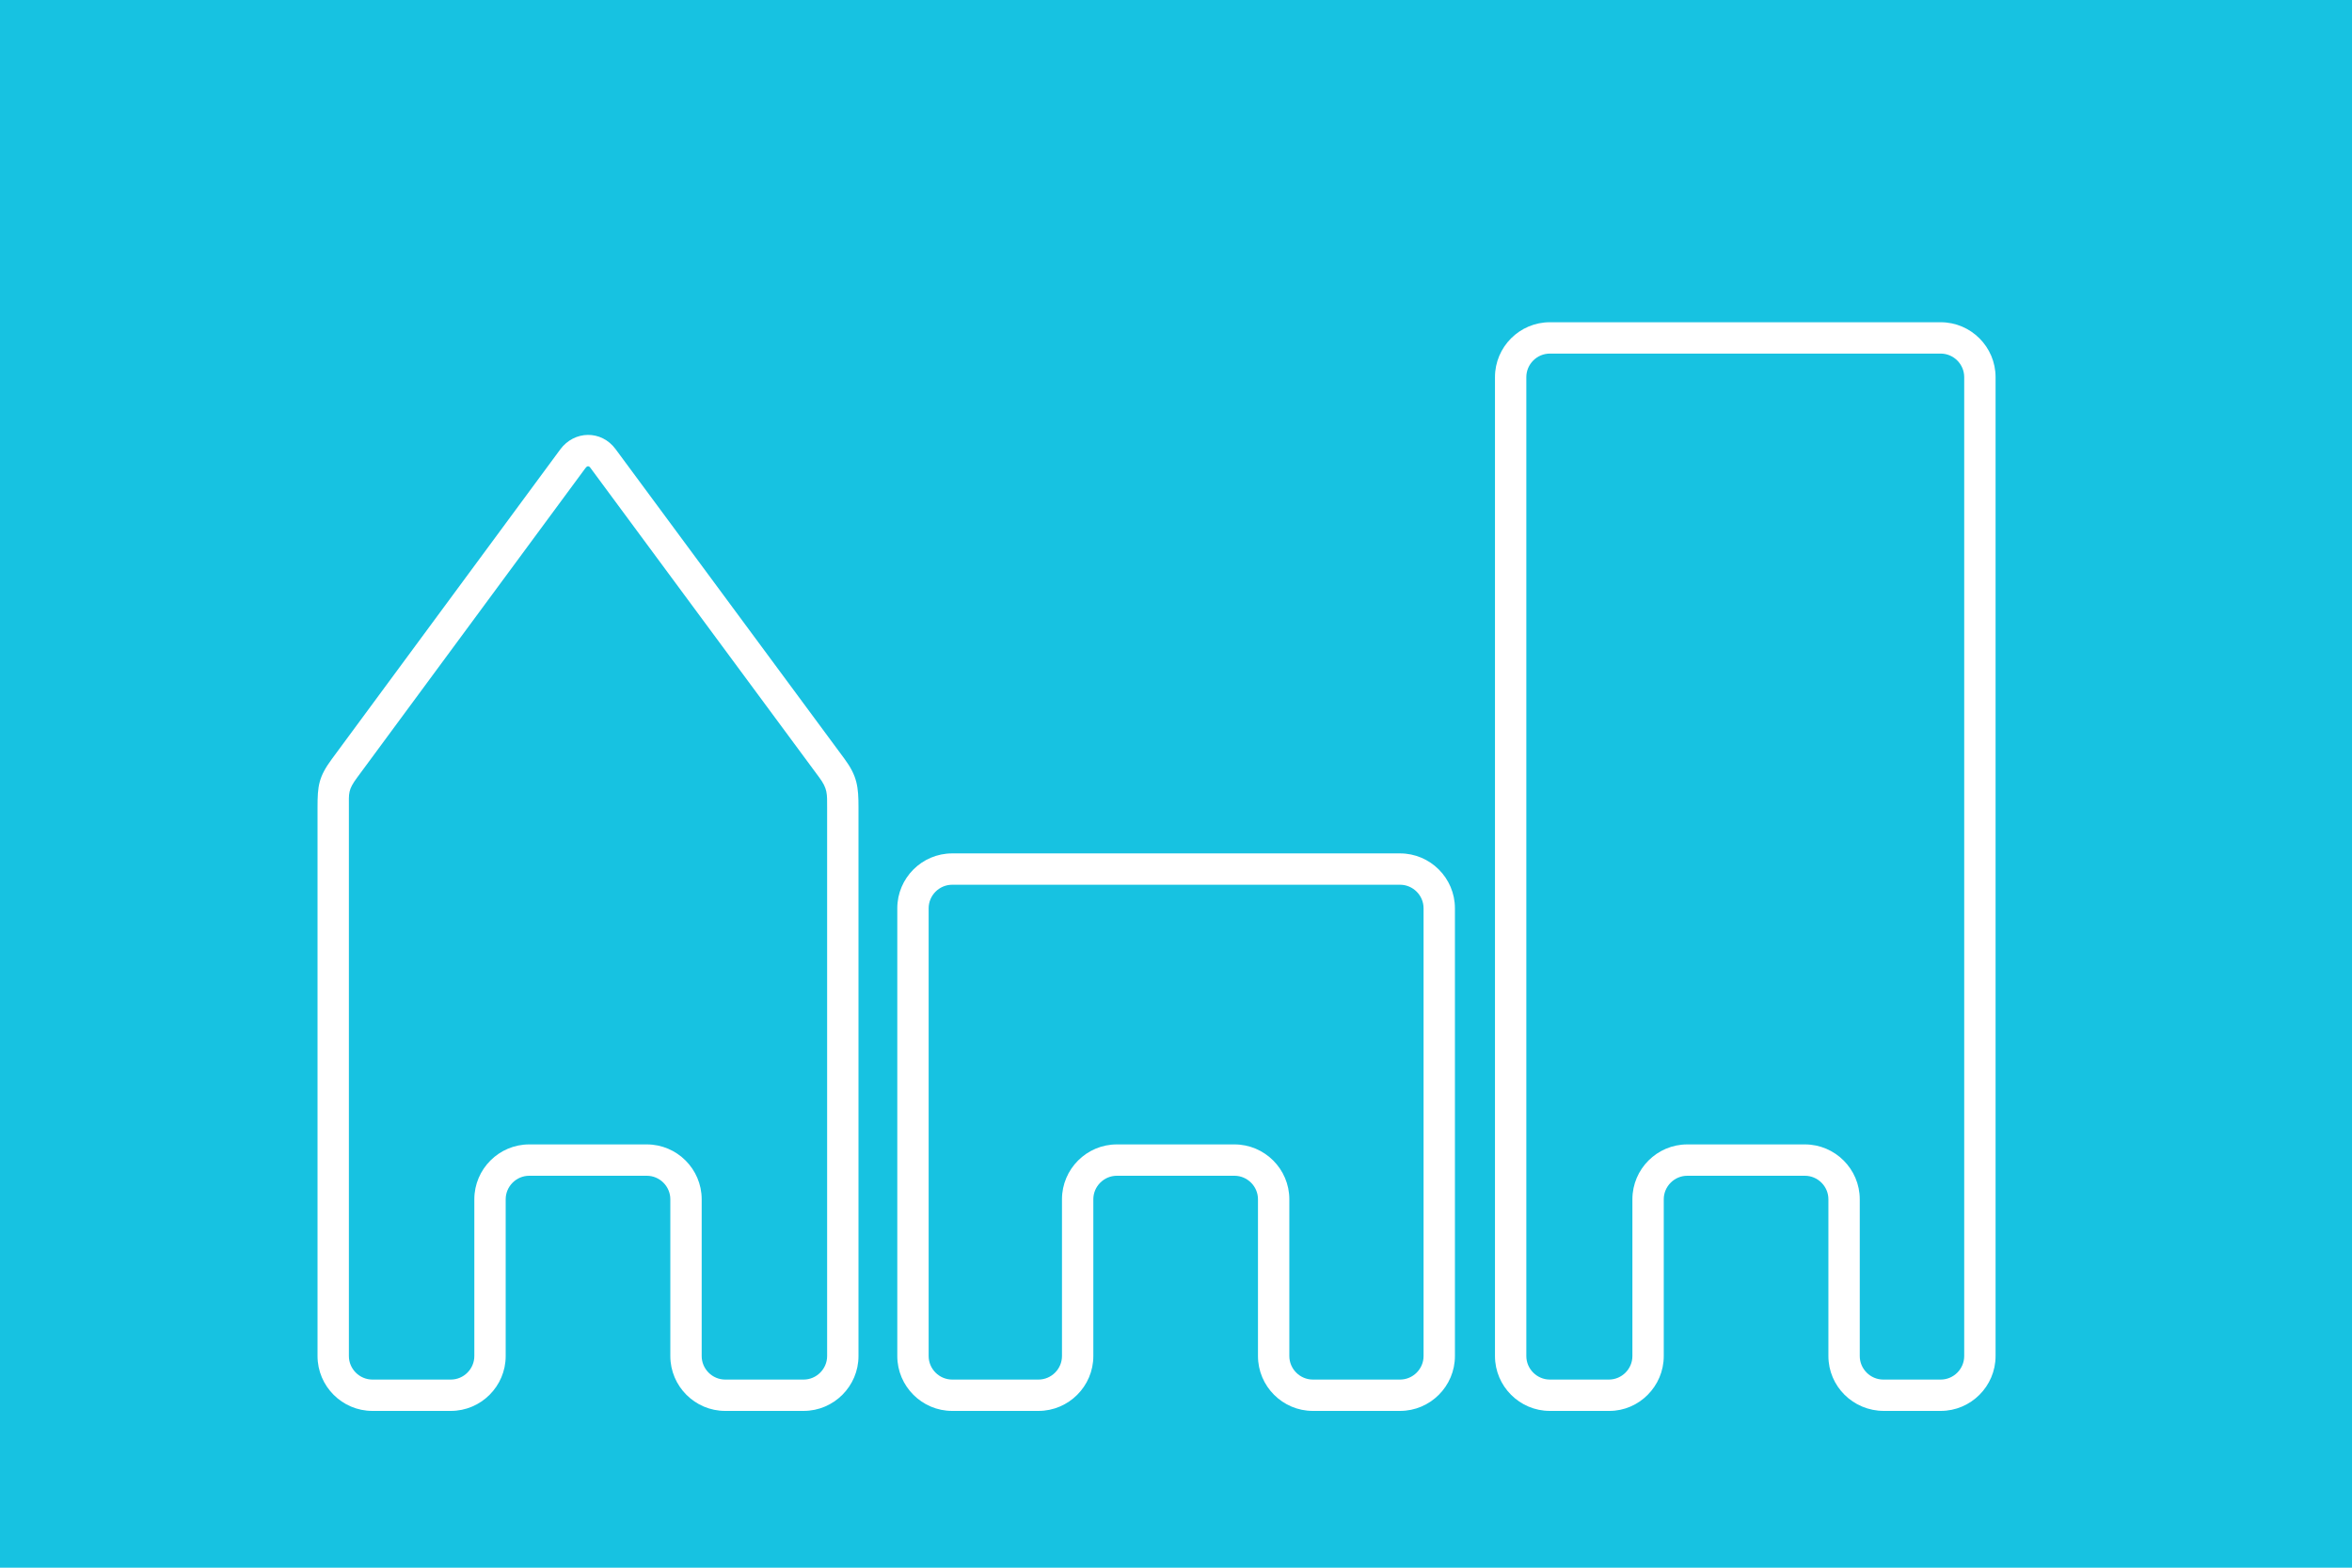
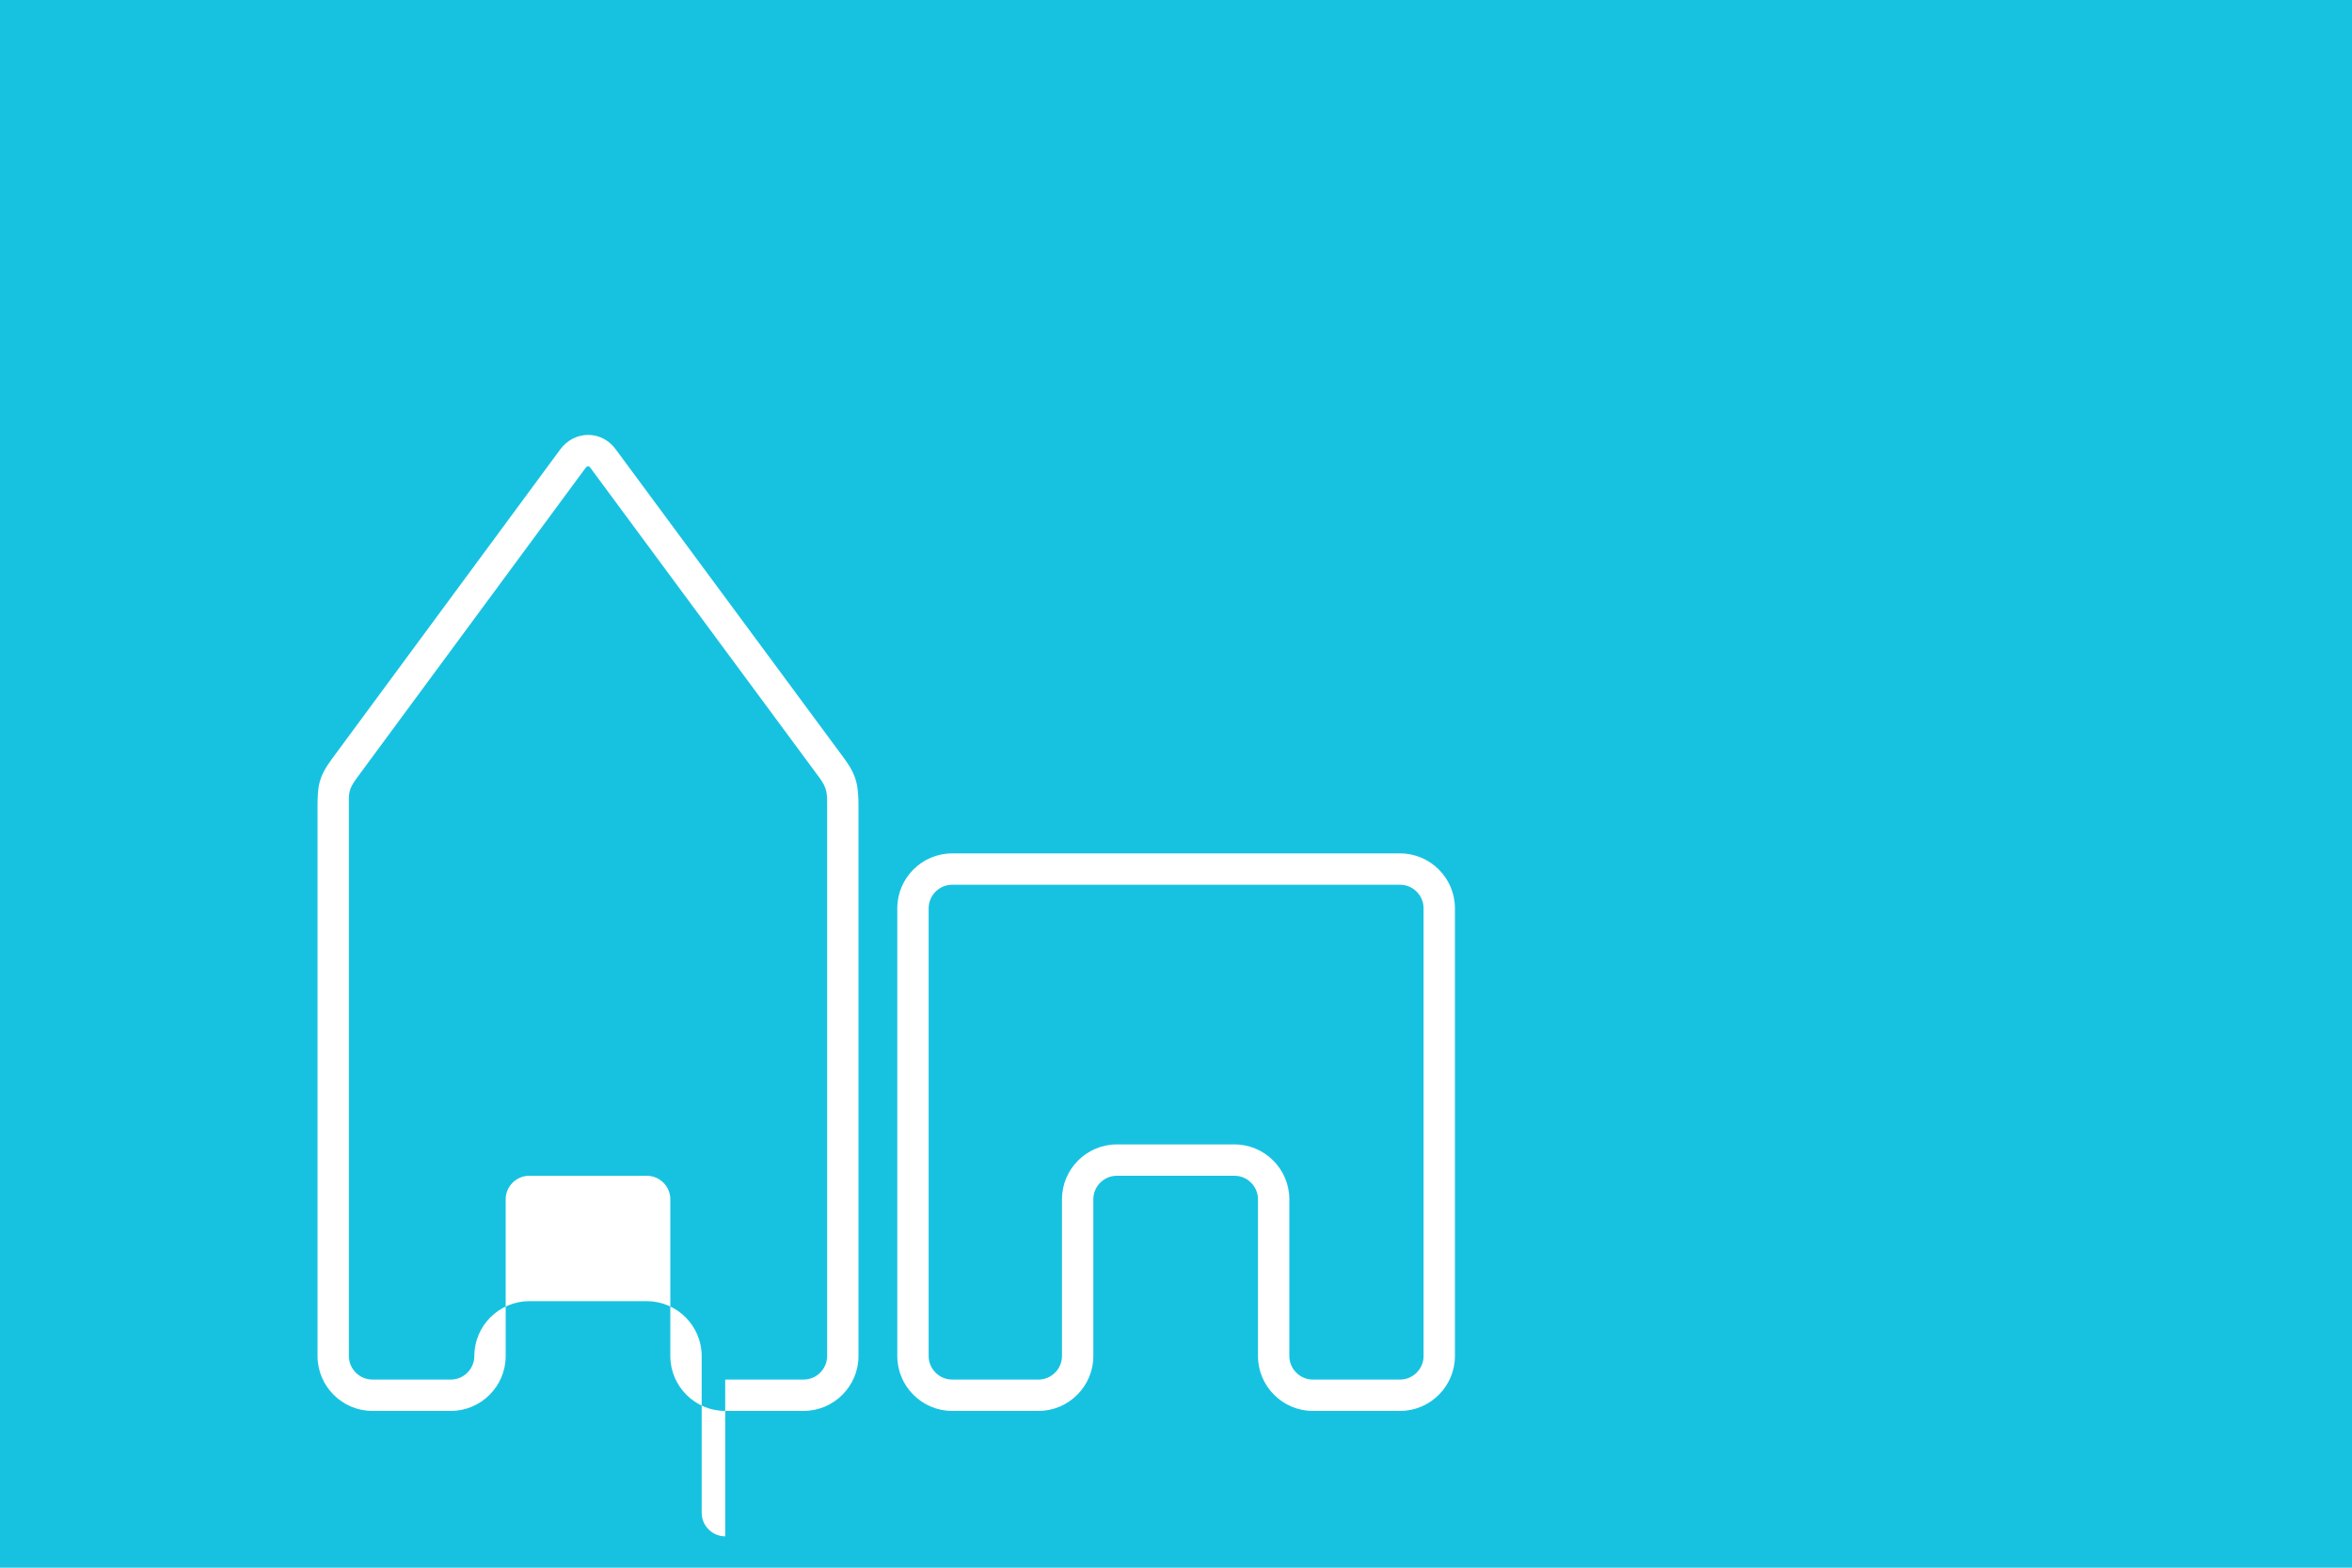
<svg xmlns="http://www.w3.org/2000/svg" xml:space="preserve" width="300px" height="200px" version="1.1" style="shape-rendering:geometricPrecision; text-rendering:geometricPrecision; image-rendering:optimizeQuality; fill-rule:evenodd; clip-rule:evenodd" viewBox="0 0 450 300">
  <defs>
    <style type="text/css">
   
    .fil0 {fill:#17C2E1}
    .fil1 {fill:white}
   
  </style>
  </defs>
  <g id="Laag_x0020_1">
    <g id="_2702354872784">
      <rect class="fil0" width="450" height="300" />
      <g>
-         <path class="fil1" d="M138.751 270c-5.781,0 -10.5,-4.719 -10.5,-10.499l0 -30.002c0,-2.468 -2.031,-4.499 -4.5,-4.499l-22.5 0c-2.468,0 -4.5,2.031 -4.5,4.499l0 30.002c0,5.78 -4.719,10.499 -10.5,10.499l-15 0c-5.781,0 -10.5,-4.719 -10.5,-10.5l0 -105c0,-4.118 0.209,-5.822 2.761,-9.28l43.67 -59.207c2.693,-3.65 7.863,-3.761 10.593,-0.068l43.799 59.272c2.438,3.299 2.677,5.374 2.677,9.283l0 105c0,5.78 -4.72,10.5 -10.5,10.5l-15 0zm0 -6l15 0c2.468,0 4.5,-2.031 4.5,-4.5l0 -105c0,-2.594 0.099,-3.55 -1.502,-5.717l-43.8 -59.272c-0.315,-0.427 -0.634,-0.349 -0.939,0.064l-43.67 59.206c-1.77,2.399 -1.589,2.947 -1.589,5.719l0 105c0,2.469 2.031,4.5 4.5,4.5l15 0c2.469,0 4.5,-2.03 4.5,-4.499l0 -30.002c0,-5.78 4.72,-10.499 10.5,-10.499l22.5 0c5.78,0 10.5,4.719 10.5,10.499l0 30.002c0,2.469 2.031,4.499 4.5,4.499z" />
-         <path class="fil1" d="M296.531 264l11.291 0c2.469,0 4.5,-2.03 4.5,-4.499l0 -30.002c0,-5.78 4.719,-10.499 10.5,-10.499l22.5 0c5.78,0 10.5,4.719 10.5,10.499l0 30.002c0,2.468 2.031,4.499 4.499,4.499l10.989 0c2.469,0 4.495,-2.03 4.495,-4.5l0 -187.335c0,-2.469 -2.03,-4.5 -4.5,-4.5l-74.778 0c-2.469,0 -4.5,2.031 -4.5,4.5l0 187.335c0,2.468 2.035,4.5 4.504,4.5zm63.914 6c-5.904,0 -10.623,-4.719 -10.623,-10.499l0 -30.002c0,-2.468 -2.031,-4.499 -4.5,-4.499l-22.5 0c-2.469,0 -4.5,2.031 -4.5,4.499l0 30.002c0,5.78 -4.72,10.499 -10.391,10.499l-11.404 0c-5.781,0 -10.499,-4.719 -10.499,-10.5l0 -187.335c0,-5.781 4.718,-10.5 10.499,-10.5l74.778 0c5.781,0 10.5,4.719 10.5,10.5l0 187.335c0,5.78 -4.72,10.5 -10.5,10.5l-10.86 0z" />
+         <path class="fil1" d="M138.751 270c-5.781,0 -10.5,-4.719 -10.5,-10.499l0 -30.002c0,-2.468 -2.031,-4.499 -4.5,-4.499l-22.5 0c-2.468,0 -4.5,2.031 -4.5,4.499l0 30.002c0,5.78 -4.719,10.499 -10.5,10.499l-15 0c-5.781,0 -10.5,-4.719 -10.5,-10.5l0 -105c0,-4.118 0.209,-5.822 2.761,-9.28l43.67 -59.207c2.693,-3.65 7.863,-3.761 10.593,-0.068l43.799 59.272c2.438,3.299 2.677,5.374 2.677,9.283l0 105c0,5.78 -4.72,10.5 -10.5,10.5l-15 0zm0 -6l15 0c2.468,0 4.5,-2.031 4.5,-4.5l0 -105c0,-2.594 0.099,-3.55 -1.502,-5.717l-43.8 -59.272c-0.315,-0.427 -0.634,-0.349 -0.939,0.064l-43.67 59.206c-1.77,2.399 -1.589,2.947 -1.589,5.719l0 105c0,2.469 2.031,4.5 4.5,4.5l15 0c2.469,0 4.5,-2.03 4.5,-4.499c0,-5.78 4.72,-10.499 10.5,-10.499l22.5 0c5.78,0 10.5,4.719 10.5,10.499l0 30.002c0,2.469 2.031,4.499 4.5,4.499z" />
        <path class="fil1" d="M198.685 270l-16.51 0c-5.779,0 -10.499,-4.719 -10.499,-10.5l0 -85.691c0,-5.781 4.719,-10.499 10.499,-10.499l85.692 0c5.781,0 10.499,4.718 10.499,10.499l0 85.691c0,5.779 -4.72,10.5 -10.499,10.5l-16.683 0c-5.78,0 -10.499,-4.719 -10.499,-10.499l0 -30.002c0,-2.468 -2.032,-4.499 -4.5,-4.499l-22.501 0c-2.468,0 -4.5,2.031 -4.5,4.499l0 30.002c0,5.78 -4.72,10.499 -10.499,10.499zm52.499 -6l16.683 0c2.469,0 4.5,-2.03 4.5,-4.5l0 -85.691c0,-2.469 -2.031,-4.5 -4.5,-4.5l-85.692 0c-2.469,0 -4.499,2.031 -4.499,4.5l0 85.691c0,2.468 2.03,4.5 4.499,4.5l16.51 0c2.469,0 4.5,-2.03 4.5,-4.499l0 -30.002c0,-5.78 4.719,-10.499 10.499,-10.499l22.501 0c5.78,0 10.499,4.719 10.499,10.499l0 30.002c0,2.468 2.031,4.499 4.5,4.499z" />
      </g>
    </g>
  </g>
</svg>